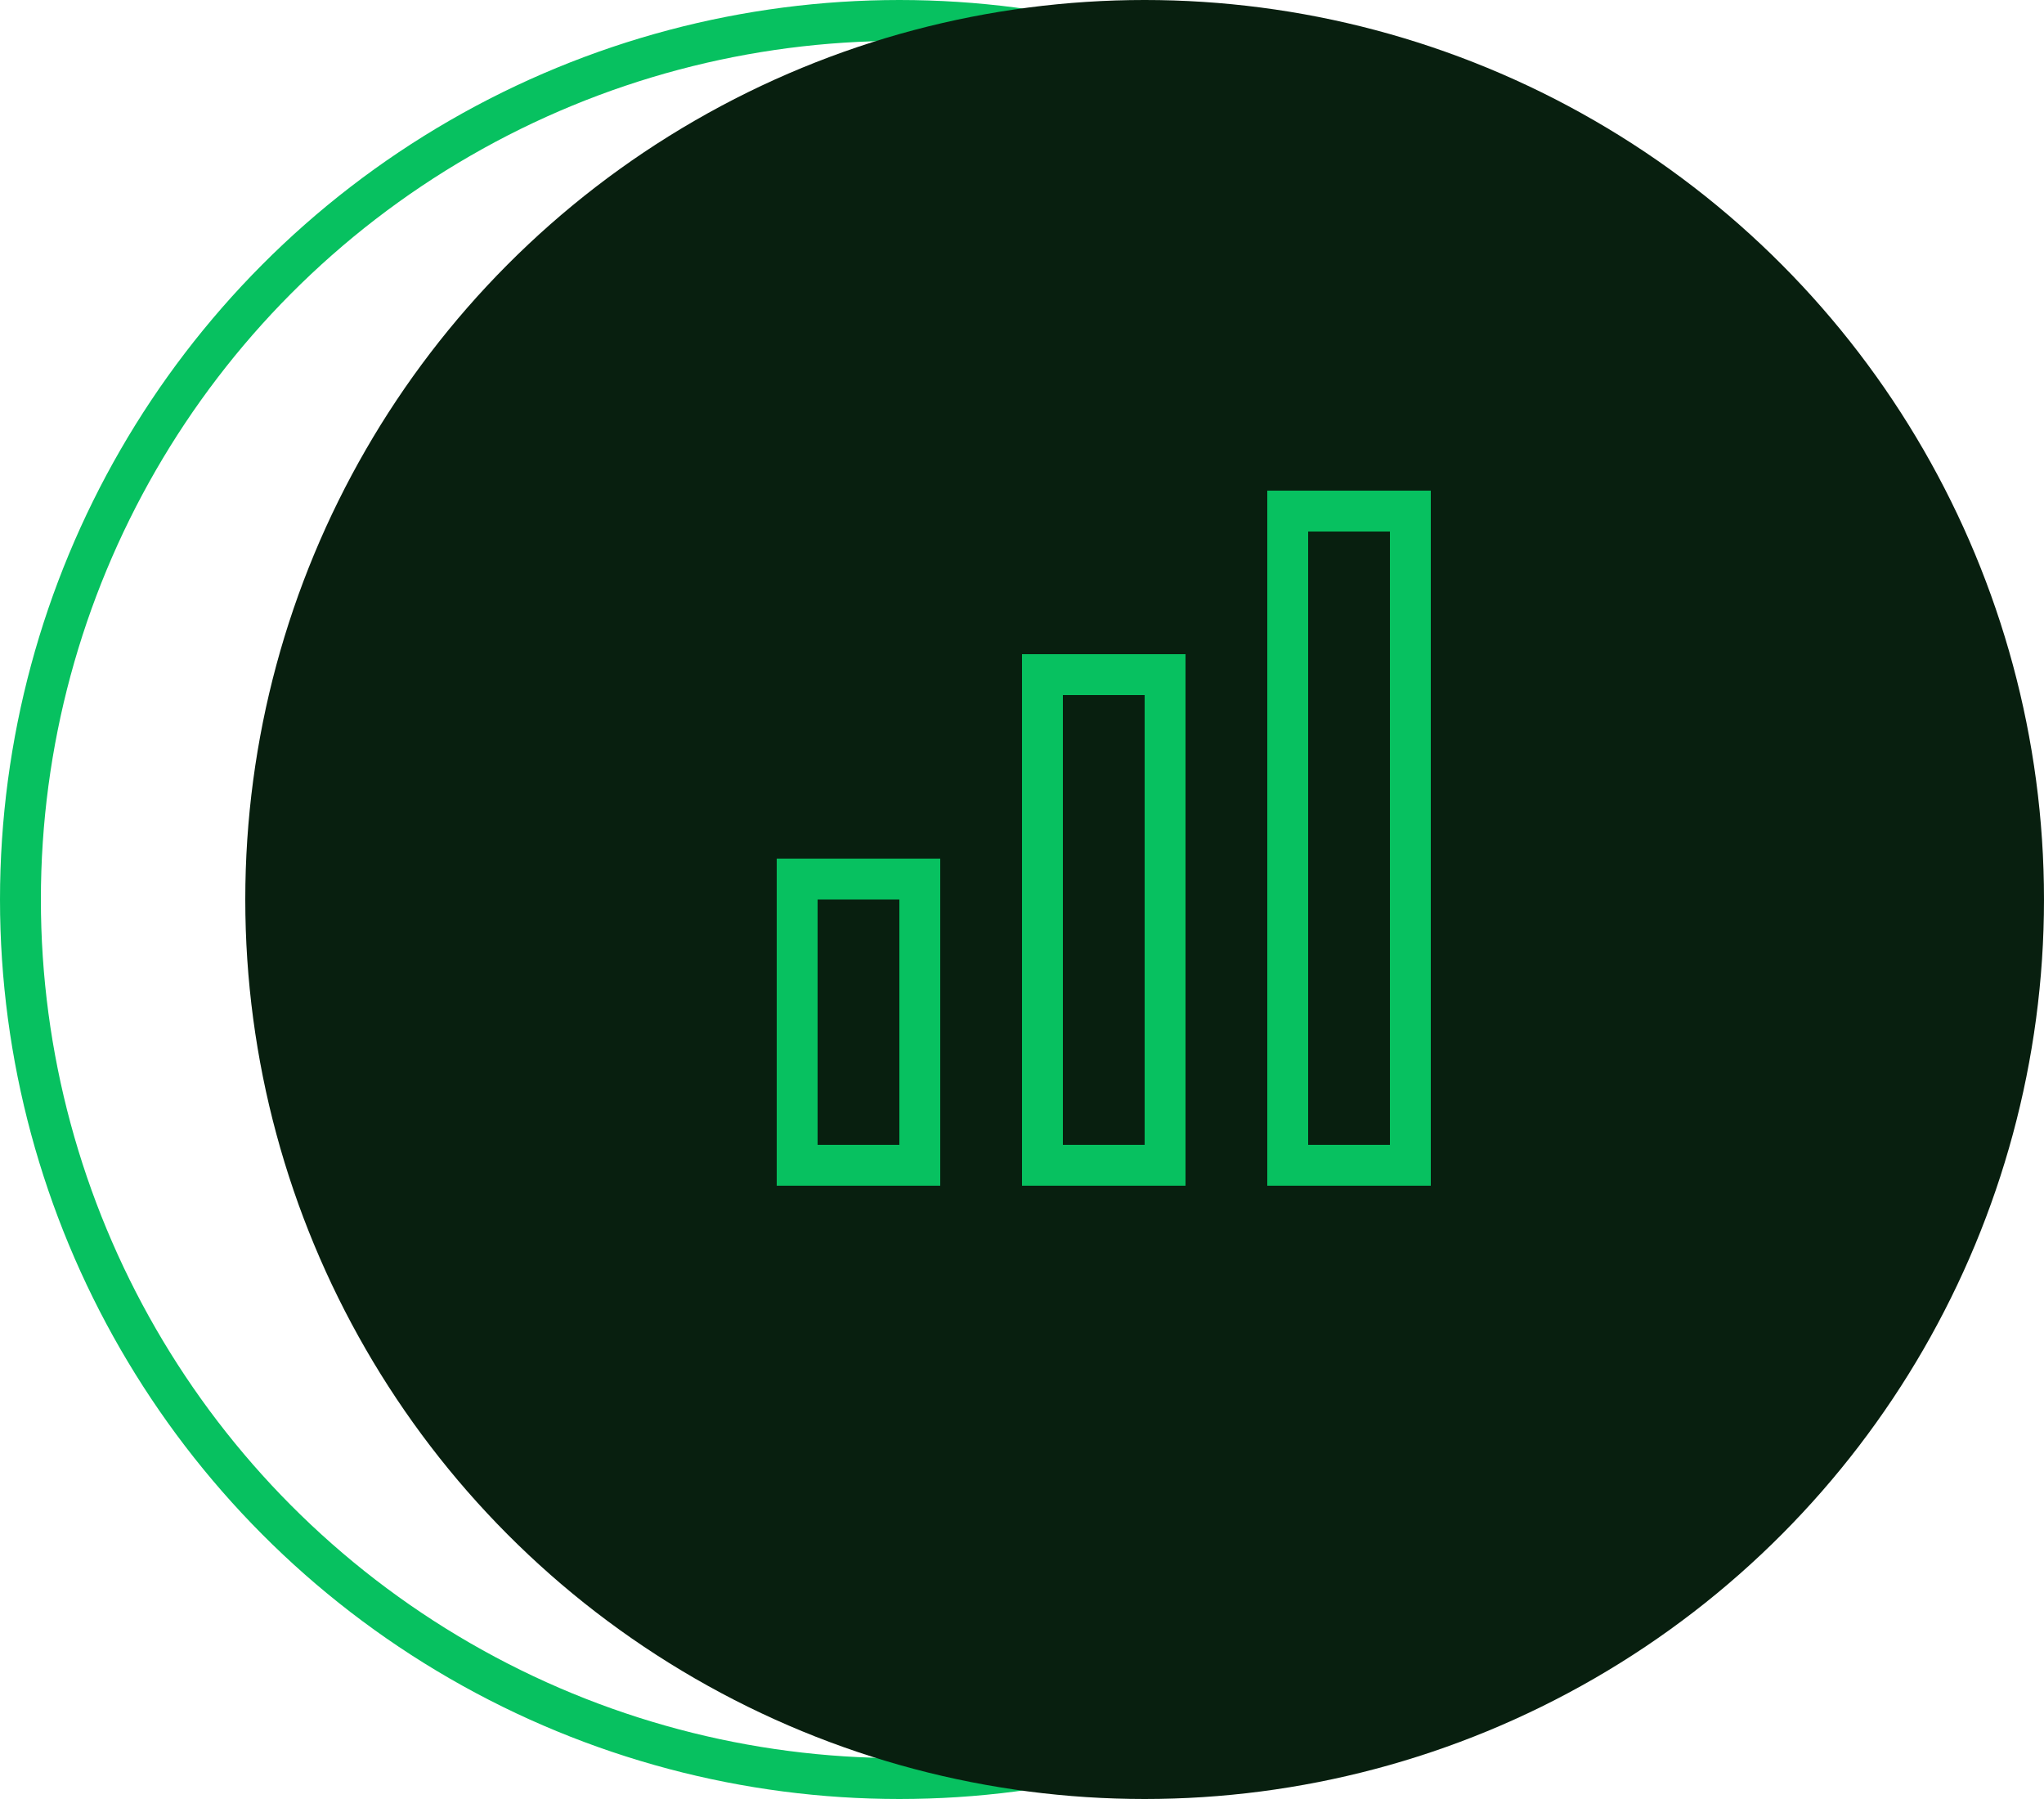
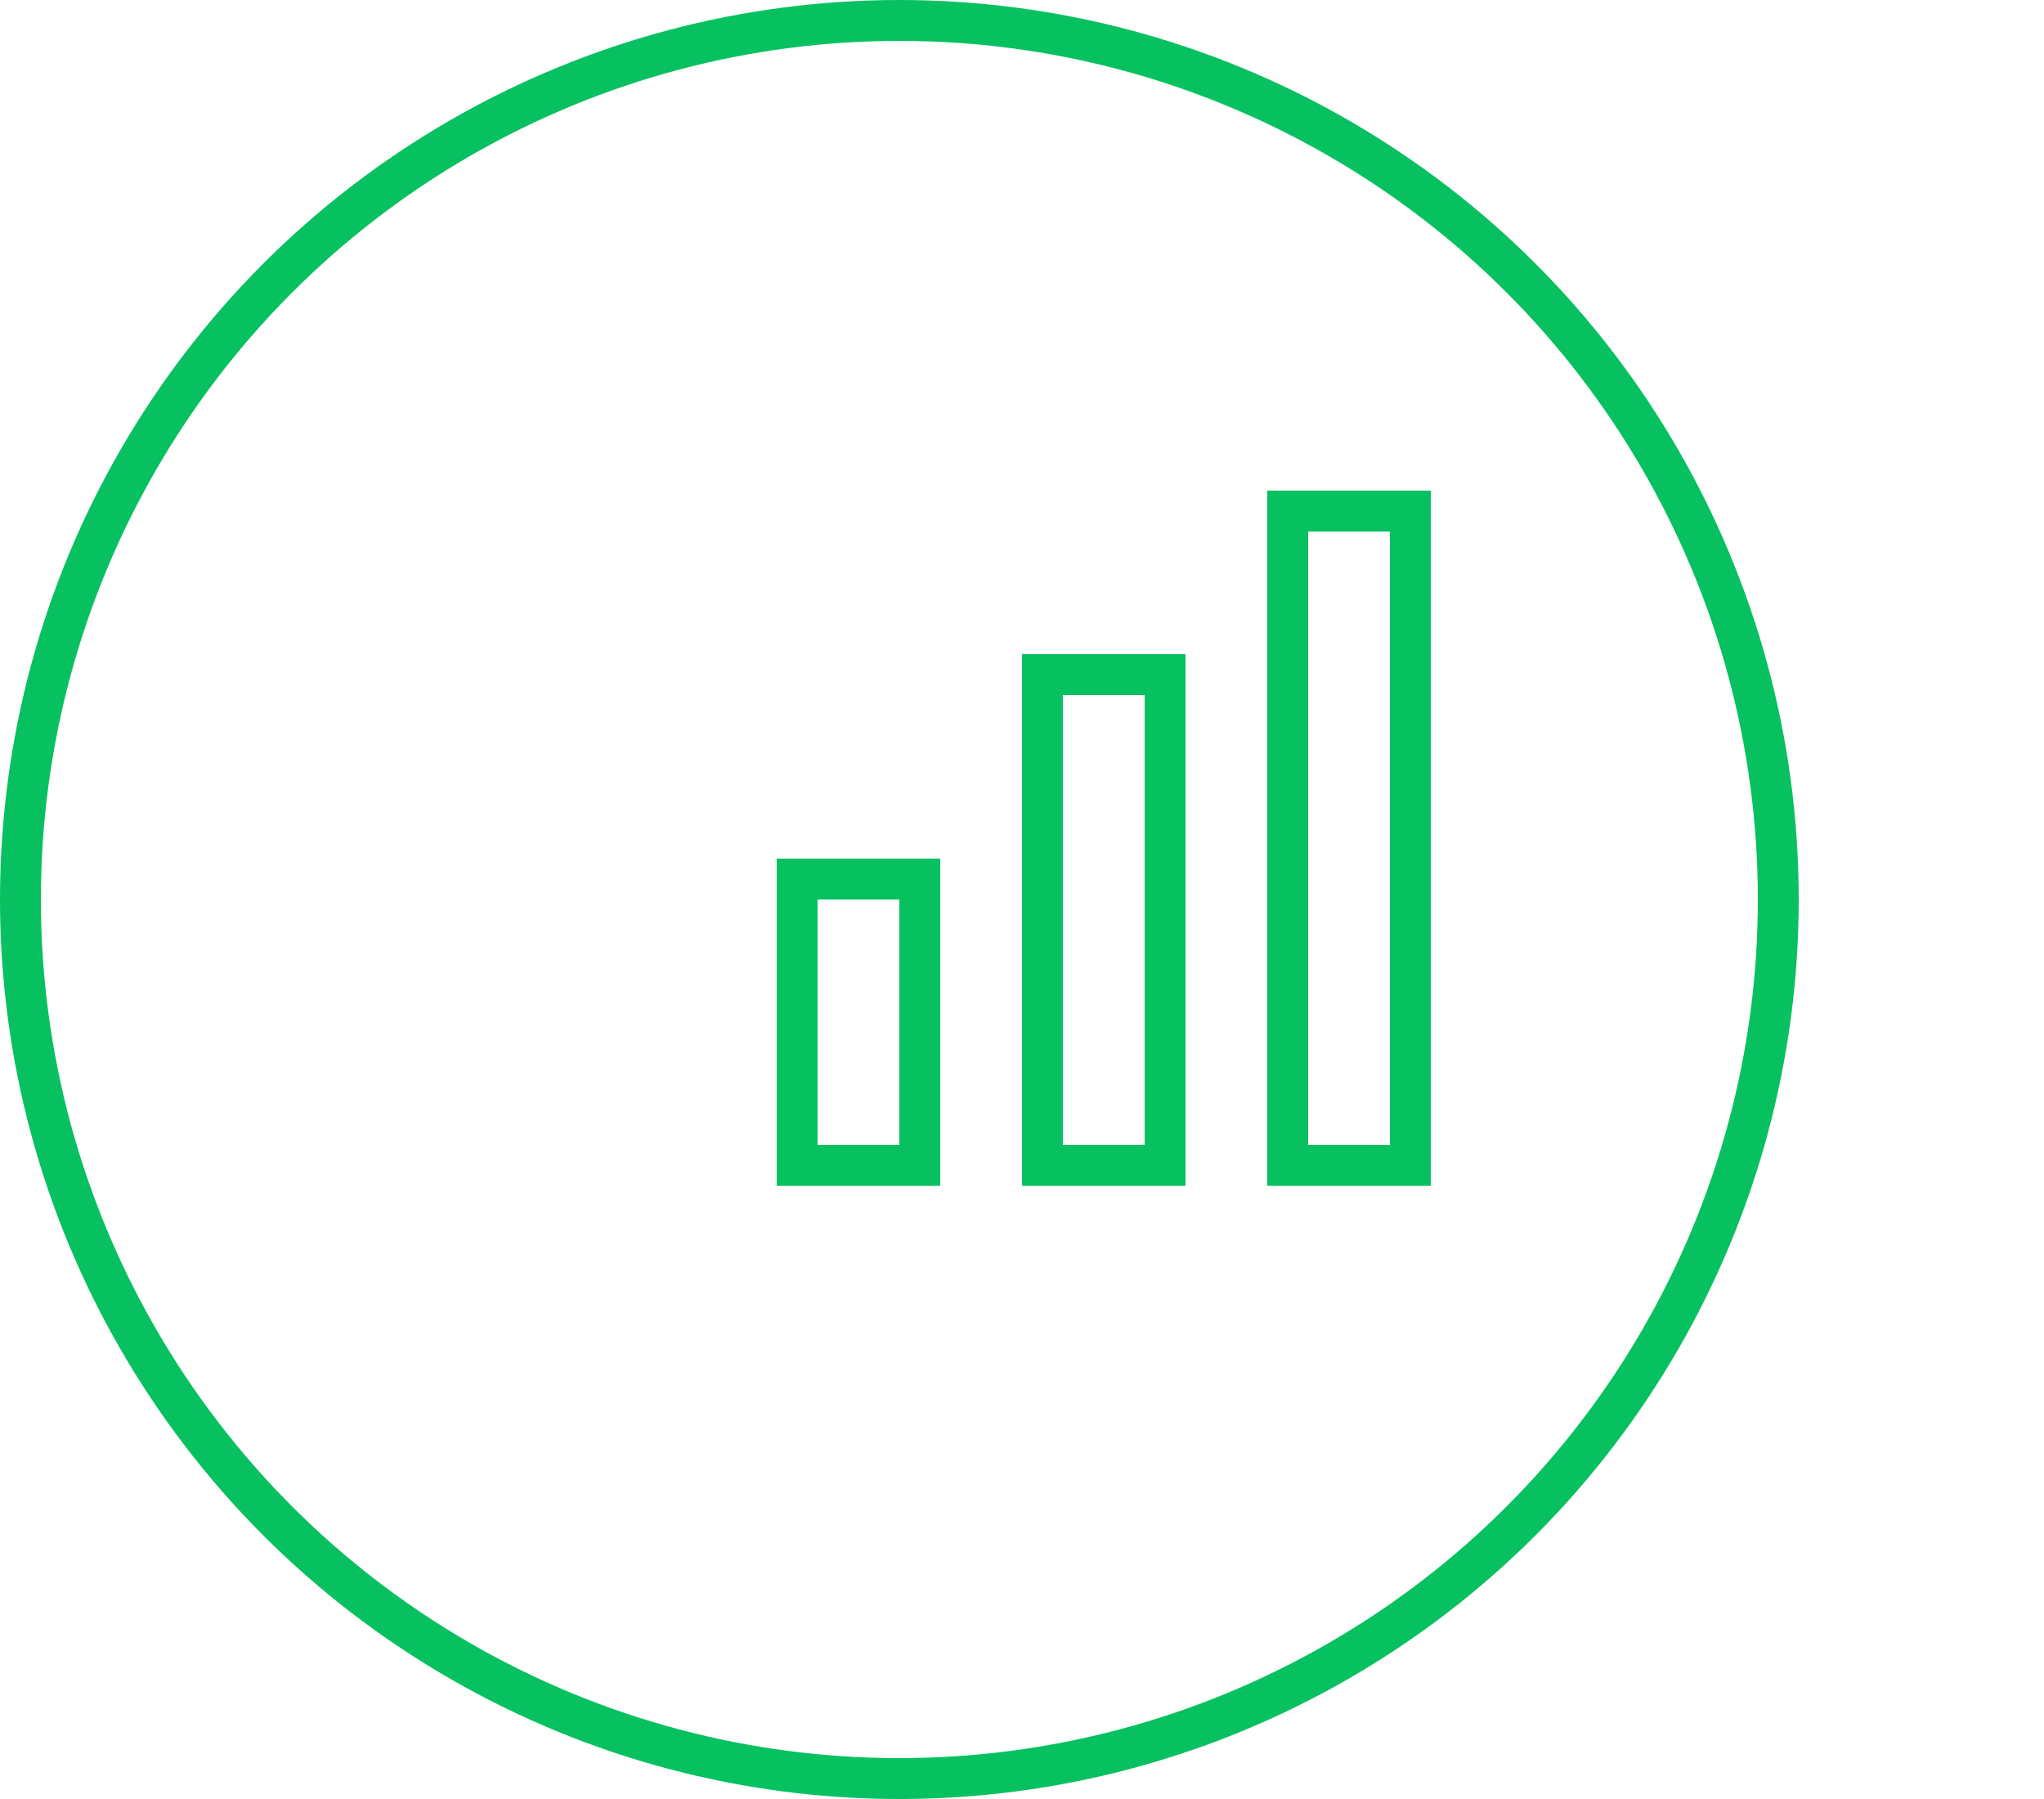
<svg xmlns="http://www.w3.org/2000/svg" width="50px" height="44px" viewBox="0 0 50 44" version="1.1">
  <title>Superstar startups</title>
  <g id="page" stroke="none" stroke-width="1" fill="none" fill-rule="evenodd">
    <g id="icon" transform="translate(-581, -173)">
      <g id="Superstar-startups" transform="translate(581, 173)">
        <circle id="椭圆形备份-2" stroke="#07C160" cx="22" cy="22" r="21.5" />
-         <circle id="椭圆形备份-3" fill="#081F0F" cx="28" cy="22" r="22" />
        <rect id="矩形" stroke="#07C160" x="19.5" y="21.5" width="3" height="7" />
        <rect id="矩形备份-12" stroke="#07C160" x="31.5" y="12.5" width="3" height="16" />
        <rect id="矩形备份-13" stroke="#07C160" x="25.5" y="16.5" width="3" height="12" />
      </g>
    </g>
  </g>
</svg>